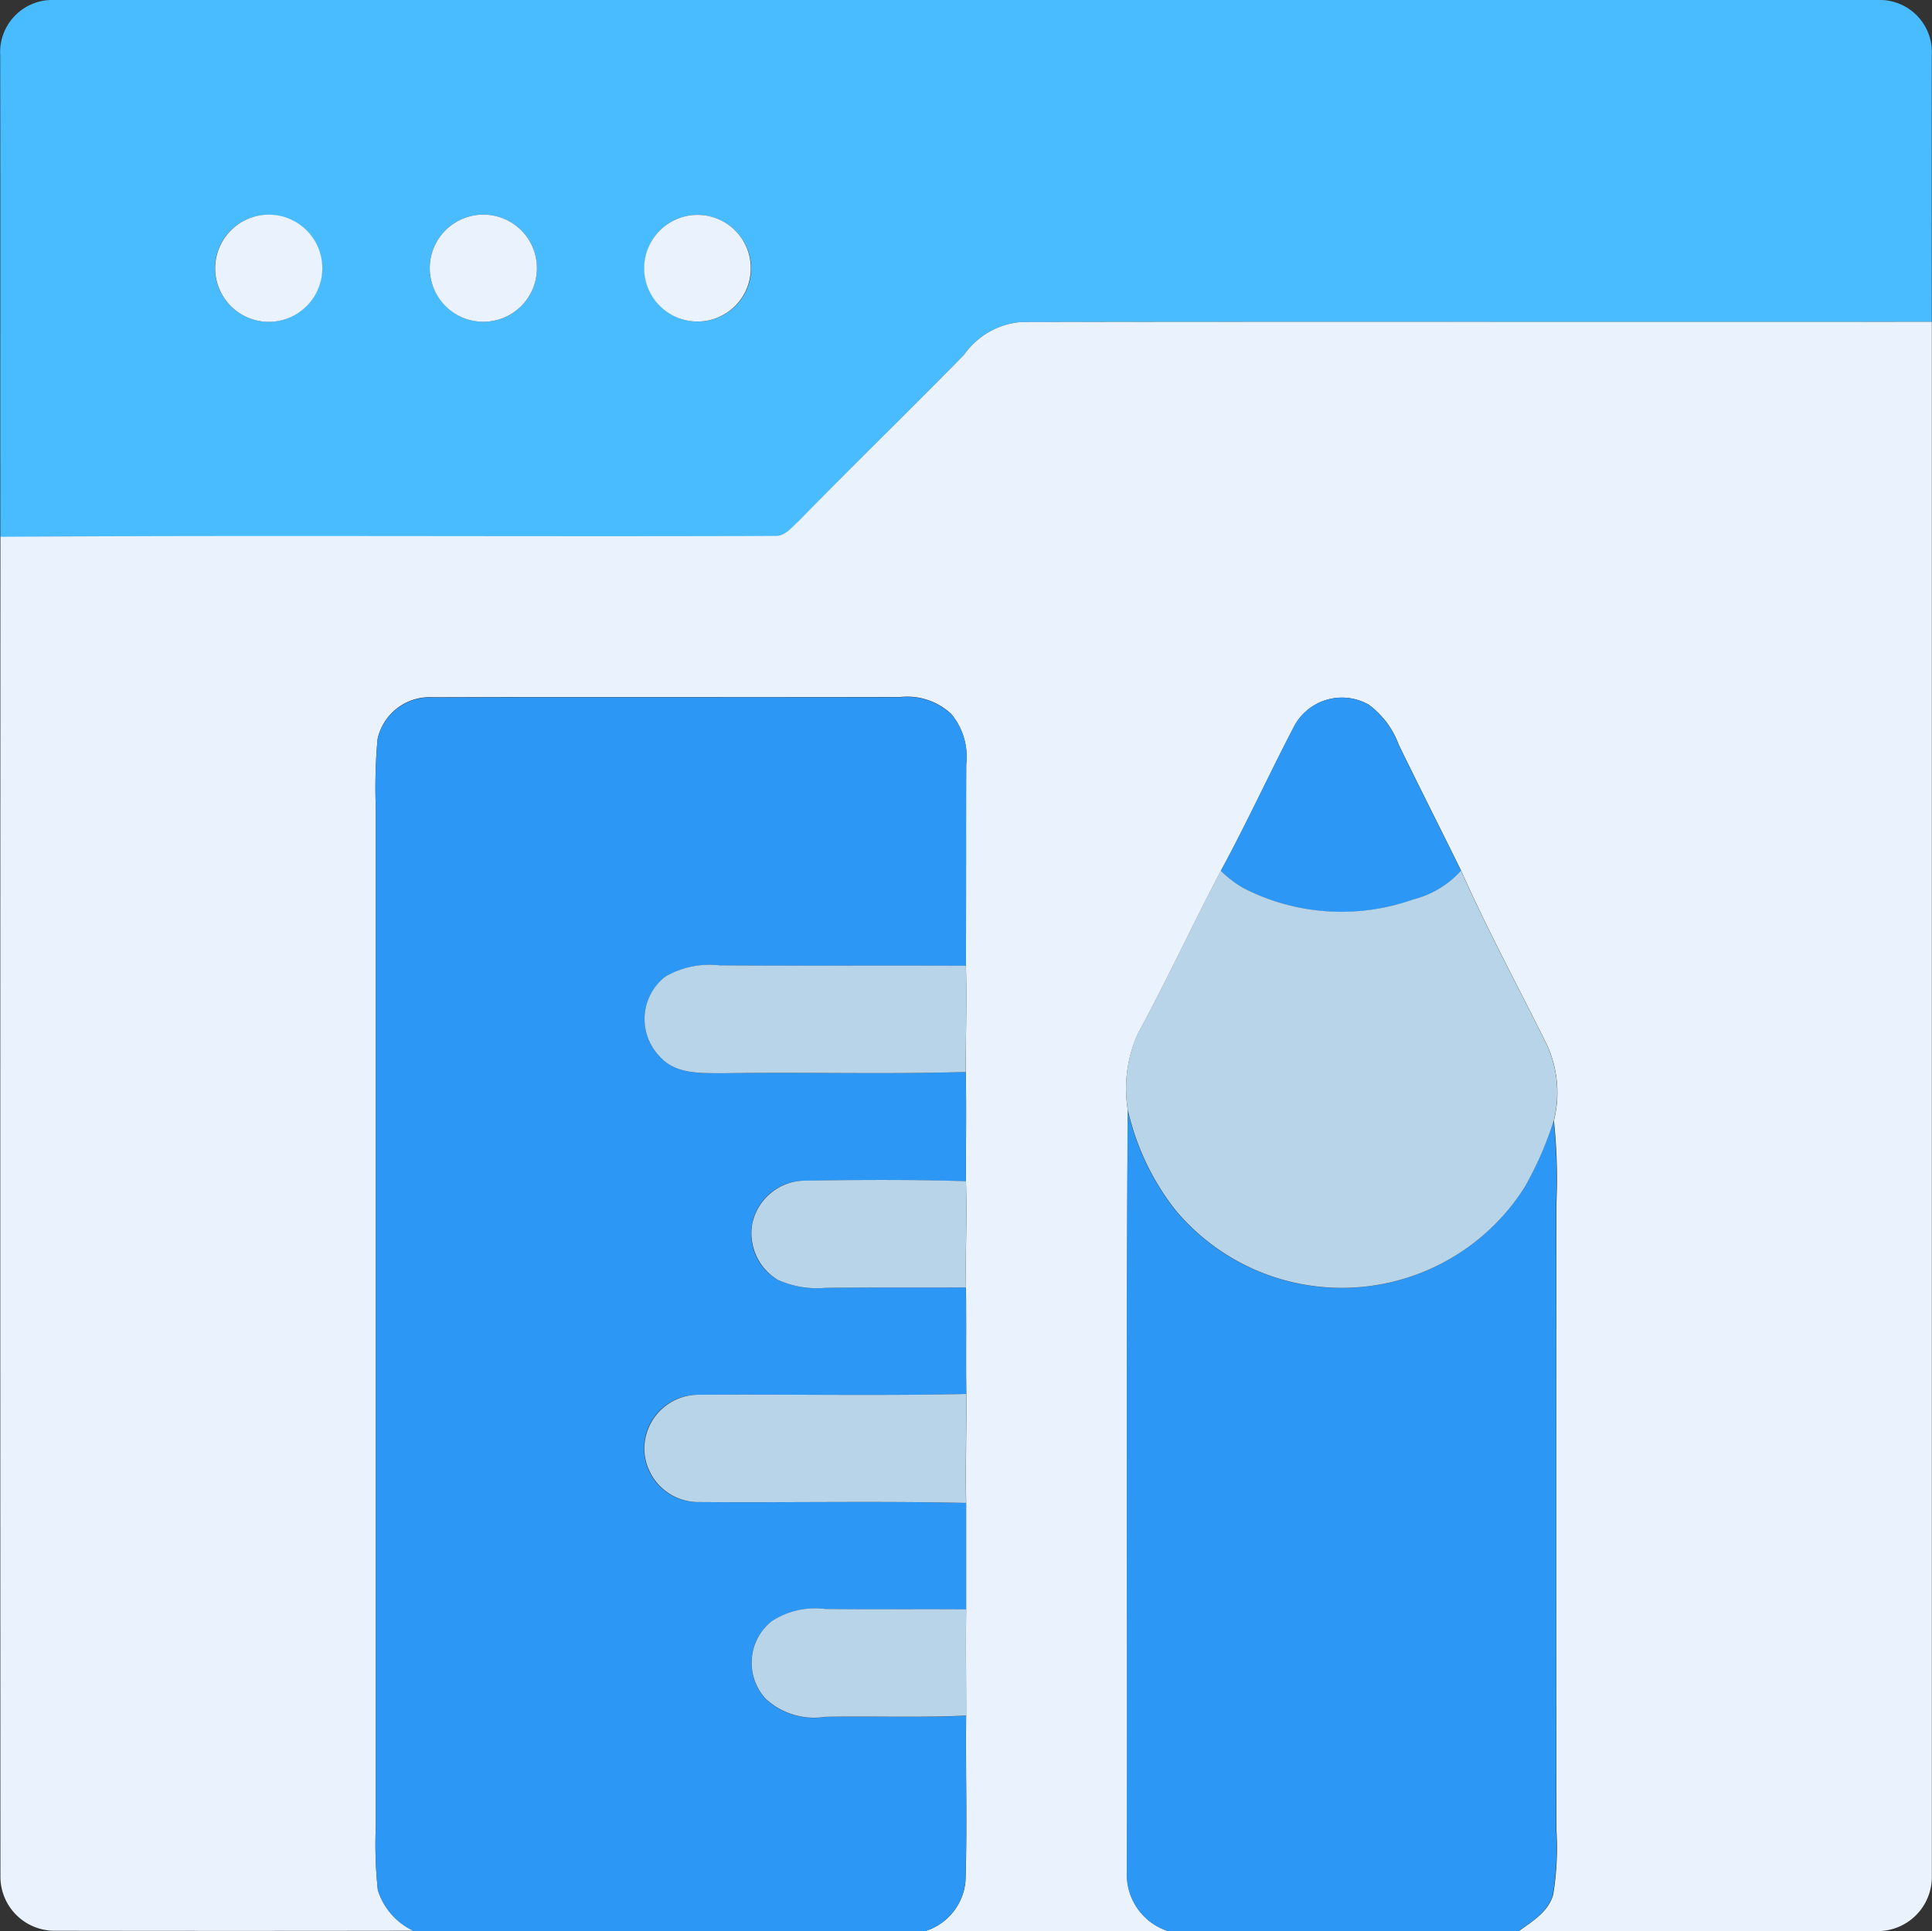
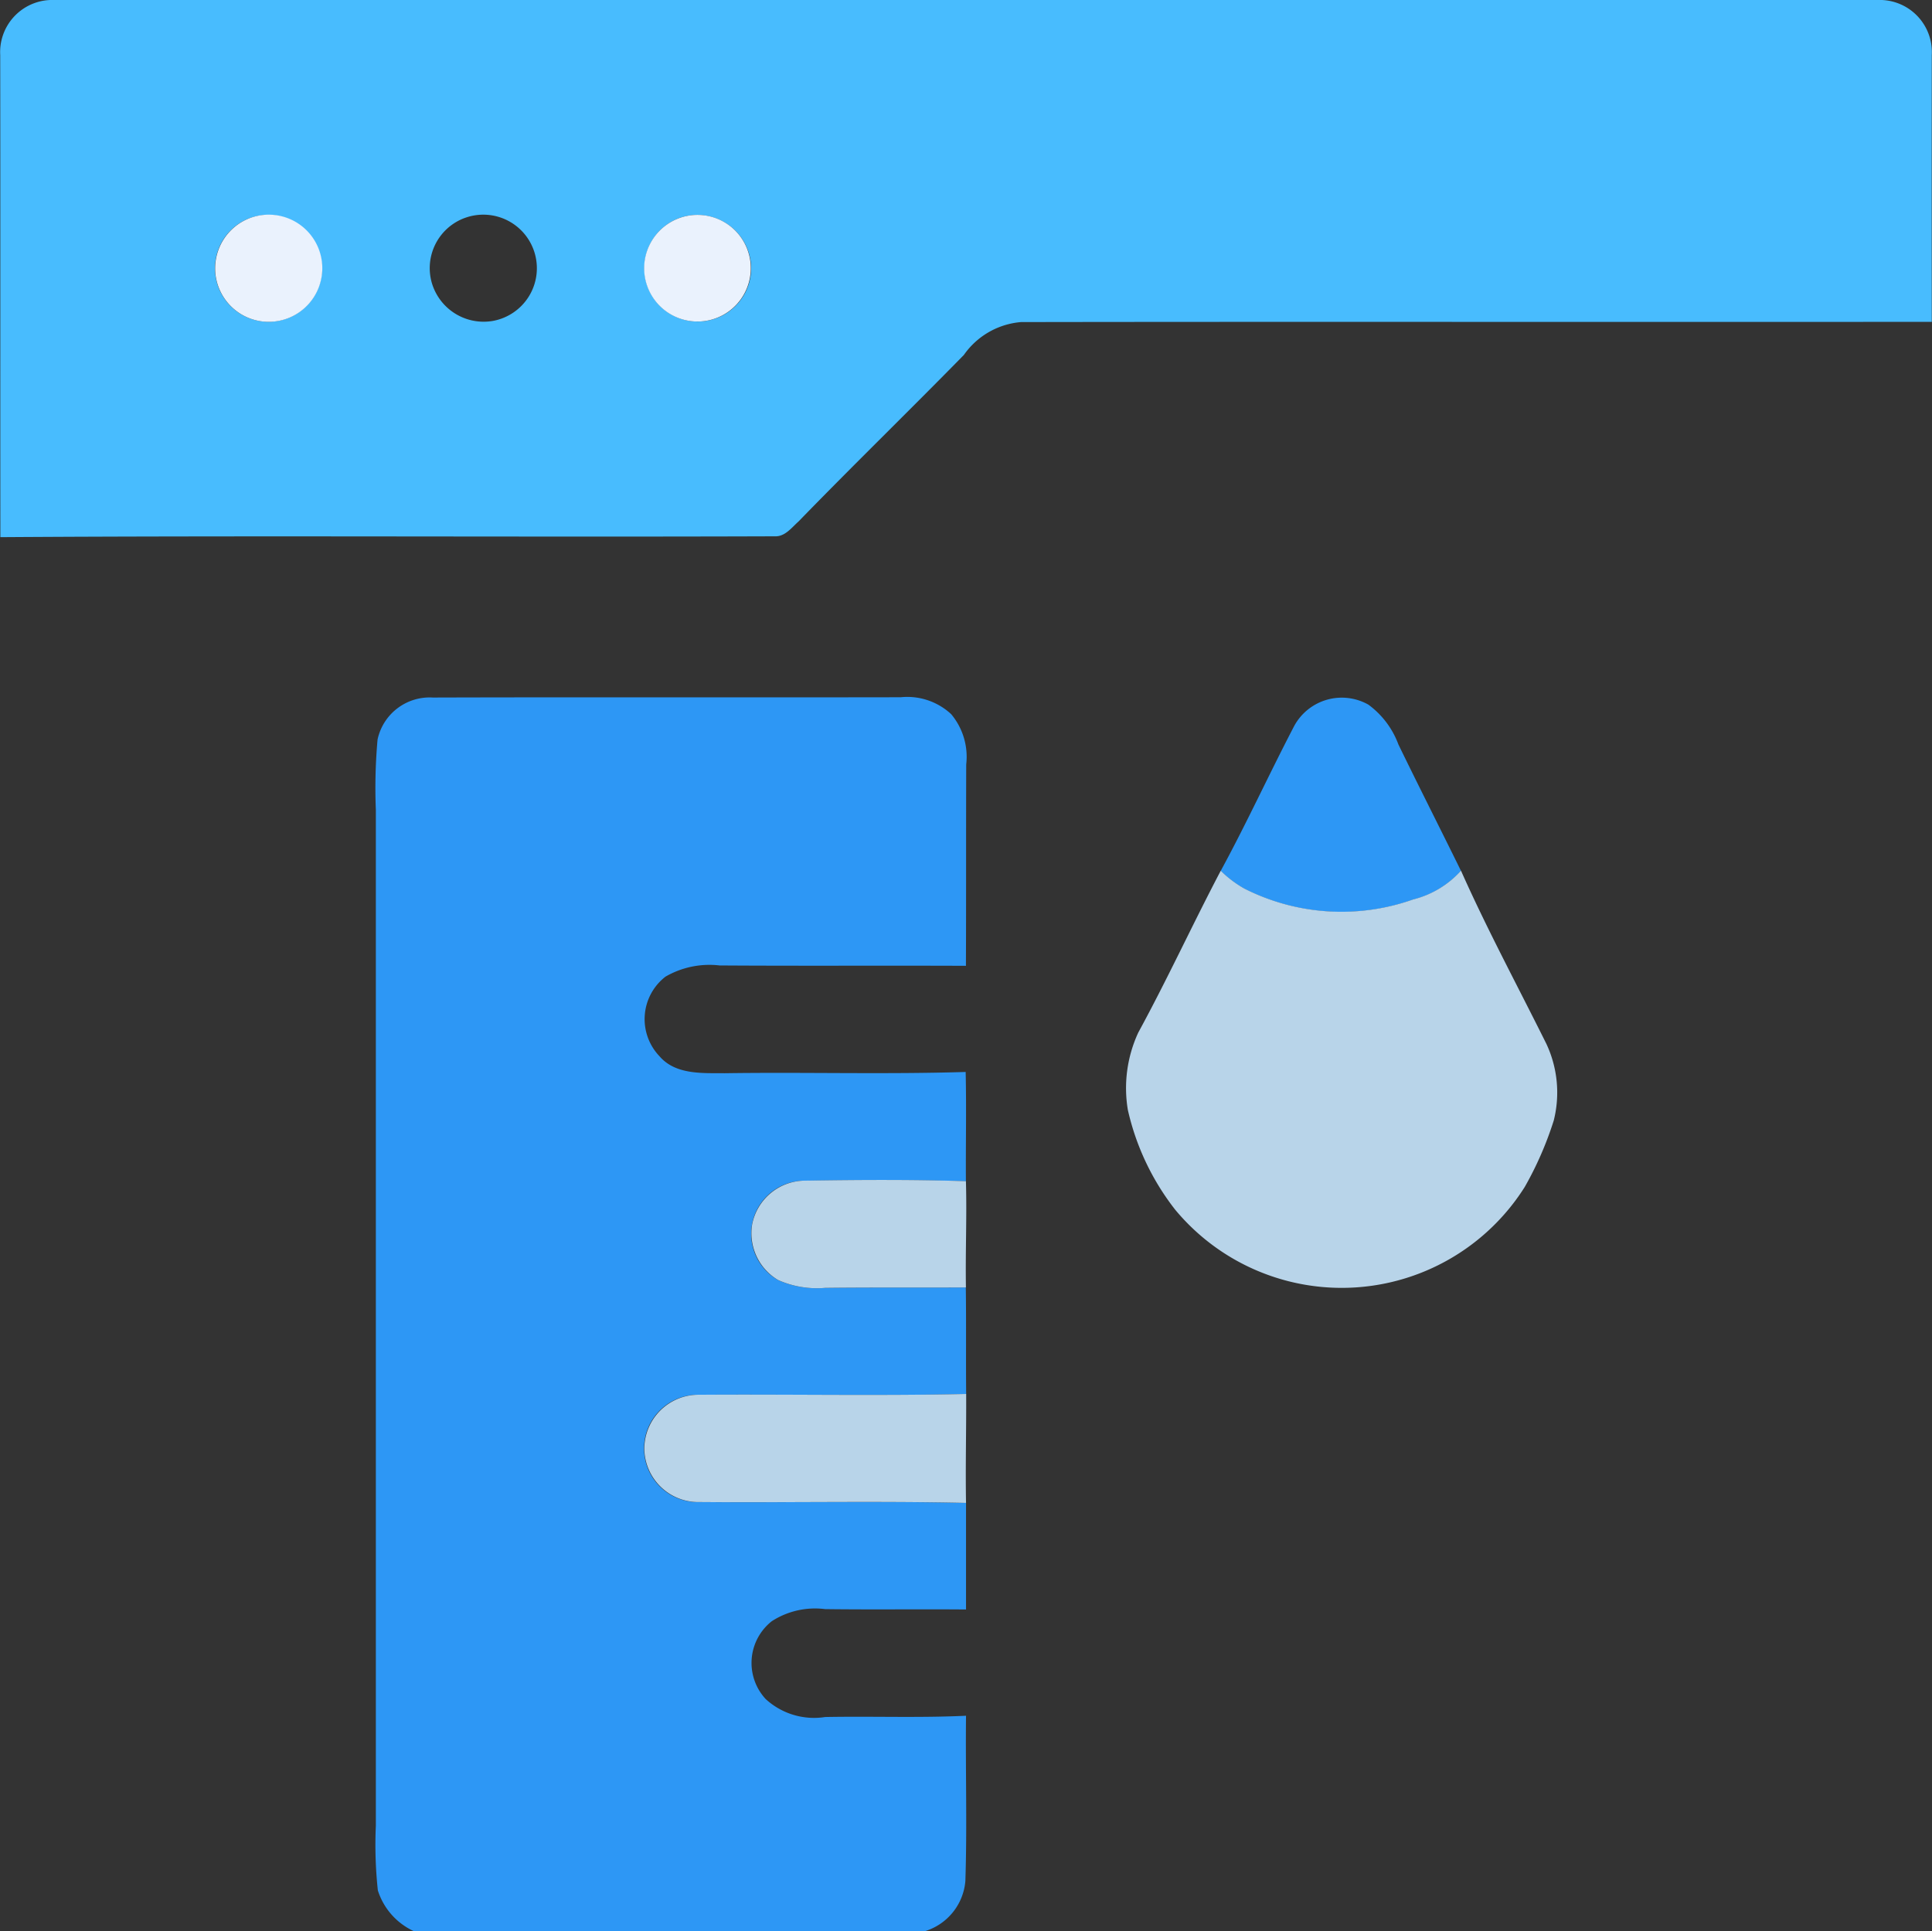
<svg xmlns="http://www.w3.org/2000/svg" width="80" height="79.979" viewBox="0 0 80 79.979">
  <rect x="0" y="0" width="80" height="79.979" fill="#333333" stroke="none" />
  <g id="Group_2322" data-name="Group 2322" transform="translate(-63.938 -64)">
    <g id="Group_2318" data-name="Group 2318" transform="translate(63.938 64)">
      <g id="Group_2317" data-name="Group 2317" transform="translate(0 0)">
        <path id="Path_2523" data-name="Path 2523" d="M63.947,66.28A2.159,2.159,0,0,1,66.019,64h75.838a2.159,2.159,0,0,1,2.072,2.279q-.006,5.523,0,11.049c-12.571.013-25.143-.01-37.714.01a3.211,3.211,0,0,0-2.364,1.36c-2.268,2.316-4.592,4.574-6.85,6.9-.289.256-.56.635-.989.612-10.684.037-21.373-.035-32.059.035C63.947,79.589,63.957,72.935,63.947,66.28Zm10.282,6.773a2.216,2.216,0,1,0,3.039,2.185A2.233,2.233,0,0,0,74.229,73.053Zm8.949-.025a2.214,2.214,0,0,0-1.366,2.664,2.237,2.237,0,0,0,2.526,1.6,2.218,2.218,0,1,0-1.16-4.263Zm8.949-.019a2.211,2.211,0,1,0,2.914,2.029A2.229,2.229,0,0,0,92.128,73.01Z" transform="translate(-63.938 -64)" fill="#48bcfe" />
      </g>
    </g>
    <g id="Group_2319" data-name="Group 2319" transform="translate(63.951 72.881)">
      <path id="Path_2524" data-name="Path 2524" d="M108.08,106.815a2.219,2.219,0,1,1-1.379,2.2A2.229,2.229,0,0,1,108.08,106.815Z" transform="translate(-97.801 -106.643)" fill="#eaf2fd" />
-       <path id="Path_2525" data-name="Path 2525" d="M150.766,106.817a2.218,2.218,0,1,1-1.366,2.664A2.214,2.214,0,0,1,150.766,106.817Z" transform="translate(-131.538 -106.67)" fill="#eaf2fd" />
      <path id="Path_2526" data-name="Path 2526" d="M193.516,106.779a2.208,2.208,0,1,1-1.47,1.641A2.221,2.221,0,0,1,193.516,106.779Z" transform="translate(-165.339 -106.65)" fill="#eaf2fd" />
-       <path id="Path_2527" data-name="Path 2527" d="M103.9,129.36a3.211,3.211,0,0,1,2.364-1.36c12.571-.021,25.143,0,37.714-.01q0,32.187,0,64.373a2.242,2.242,0,0,1-2.272,2.272c-4.946.01-9.893,0-14.837.006.562-.408,1.241-.806,1.433-1.527a12.031,12.031,0,0,0,.133-2.641q-.016-13.018,0-26.034a22.443,22.443,0,0,0-.106-3.368,4.75,4.75,0,0,0-.3-3.166c-1.187-2.391-2.456-4.744-3.541-7.183-.858-1.745-1.739-3.48-2.589-5.23a3.588,3.588,0,0,0-1.243-1.65,2.242,2.242,0,0,0-3.064.866c-1.041,1.993-1.977,4.04-3.051,6.017-1.166,2.216-2.216,4.495-3.414,6.7a5.474,5.474,0,0,0-.442,3.209c-.067,10.505-.008,21.013-.029,31.52a2.462,2.462,0,0,0,1.7,2.481q-5.033.016-10.066,0a2.382,2.382,0,0,0,1.675-2.076c.075-2.281,0-4.563.027-6.846,0-1.464-.017-2.93,0-4.4q0-2.206,0-4.413c-.027-1.5.015-3.007.006-4.511-.019-1.47.006-2.943-.015-4.413s.046-2.93,0-4.4c-.006-1.51.025-3.02-.01-4.528,0-1.466.05-2.93.008-4.4.012-2.78,0-5.561.012-8.341a2.751,2.751,0,0,0-.623-2.081,2.669,2.669,0,0,0-2.089-.7c-6.459.017-12.919-.006-19.376.012a2.206,2.206,0,0,0-2.287,1.739,22.532,22.532,0,0,0-.069,2.905q0,21.034,0,42.071a17.689,17.689,0,0,0,.083,2.678,2.781,2.781,0,0,0,1.493,1.689q-7.426.012-14.852,0a2.238,2.238,0,0,1-2.27-2.27q-.012-27.726,0-55.457c10.686-.071,21.375,0,32.059-.035.429.023.7-.356.989-.612C99.305,133.934,101.629,131.676,103.9,129.36Z" transform="translate(-63.998 -123.544)" fill="#eaf2fd" />
    </g>
    <g id="Group_2320" data-name="Group 2320" transform="translate(79.49 92.875)">
      <path id="Path_2528" data-name="Path 2528" d="M138.691,204.391a2.206,2.206,0,0,1,2.287-1.739c6.456-.019,12.917,0,19.376-.012a2.669,2.669,0,0,1,2.089.7,2.751,2.751,0,0,1,.623,2.081c-.01,2.78,0,5.561-.012,8.341-3.4-.015-6.8.008-10.2-.015a3.638,3.638,0,0,0-2.241.464,2.224,2.224,0,0,0-.252,3.291c.666.779,1.774.7,2.7.708,3.326-.048,6.656.05,9.982-.052.035,1.508,0,3.018.01,4.528-2.22-.073-4.447-.058-6.667-.023a2.2,2.2,0,0,0-1.118,4.109,3.961,3.961,0,0,0,1.956.327c1.941-.023,3.884-.006,5.825-.017.021,1.47,0,2.943.015,4.413-3.682.081-7.369.006-11.051.033a2.222,2.222,0,1,0,0,4.442c3.68.029,7.365-.046,11.045.035q0,2.206,0,4.413c-1.943-.017-3.888.01-5.834-.015a3.3,3.3,0,0,0-2.208.5,2.2,2.2,0,0,0-.254,3.224,2.96,2.96,0,0,0,2.466.744c1.943-.037,3.886.04,5.83-.052-.025,2.283.048,4.565-.027,6.846a2.382,2.382,0,0,1-1.675,2.076q-10.578.019-21.16,0a2.781,2.781,0,0,1-1.493-1.689,17.689,17.689,0,0,1-.083-2.678q0-21.034,0-42.071A22.531,22.531,0,0,1,138.691,204.391Z" transform="translate(-138.609 -202.64)" fill="#2d97f5" />
      <path id="Path_2529" data-name="Path 2529" d="M309.691,203.881a2.242,2.242,0,0,1,3.064-.866,3.589,3.589,0,0,1,1.243,1.65c.85,1.749,1.731,3.484,2.589,5.23a3.952,3.952,0,0,1-1.983,1.193,8.894,8.894,0,0,1-6.99-.452,4.616,4.616,0,0,1-.975-.737C307.715,207.922,308.65,205.874,309.691,203.881Z" transform="translate(-271.644 -202.708)" fill="#2d97f5" />
-       <path id="Path_2530" data-name="Path 2530" d="M287.987,284.72a10.423,10.423,0,0,0,1.96,4.132,8.962,8.962,0,0,0,14.475-.943,14.241,14.241,0,0,0,1.2-2.749,22.436,22.436,0,0,1,.106,3.368q.006,13.018,0,26.034a12.034,12.034,0,0,1-.133,2.641c-.192.721-.871,1.118-1.433,1.527-4.838-.008-9.674.01-14.51-.008a2.462,2.462,0,0,1-1.7-2.481C287.979,305.733,287.92,295.225,287.987,284.72Z" transform="translate(-256.846 -267.625)" fill="#2d97f5" />
    </g>
    <g id="Group_2321" data-name="Group 2321" transform="translate(90.617 100.06)">
      <path id="Path_2531" data-name="Path 2531" d="M288.432,243.84c1.2-2.2,2.247-4.48,3.414-6.7a4.615,4.615,0,0,0,.975.737,8.894,8.894,0,0,0,6.99.452,3.951,3.951,0,0,0,1.983-1.193c1.085,2.439,2.354,4.792,3.541,7.183a4.75,4.75,0,0,1,.3,3.166,14.24,14.24,0,0,1-1.2,2.749,8.962,8.962,0,0,1-14.475.943,10.423,10.423,0,0,1-1.96-4.132A5.474,5.474,0,0,1,288.432,243.84Z" transform="translate(-267.977 -237.14)" fill="#b8d4e9" />
-       <path id="Path_2532" data-name="Path 2532" d="M192.942,256.414a3.638,3.638,0,0,1,2.241-.464c3.4.023,6.8,0,10.2.015.042,1.466-.006,2.93-.008,4.4-3.326.1-6.656,0-9.982.052-.929-.01-2.037.071-2.7-.708A2.224,2.224,0,0,1,192.942,256.414Z" transform="translate(-192.068 -252.032)" fill="#b8d4e9" />
      <path id="Path_2533" data-name="Path 2533" d="M213.366,300.459a2.241,2.241,0,0,1,2.185-1.81c2.22-.035,4.447-.05,6.667.023.042,1.466-.025,2.932,0,4.4-1.941.01-3.884-.006-5.825.017a3.961,3.961,0,0,1-1.956-.327A2.251,2.251,0,0,1,213.366,300.459Z" transform="translate(-208.9 -285.815)" fill="#b8d4e9" />
      <path id="Path_2534" data-name="Path 2534" d="M192.036,343.426a2.243,2.243,0,0,1,2.276-2.222c3.682-.027,7.369.048,11.051-.033.008,1.5-.033,3.007-.006,4.511-3.68-.081-7.365-.006-11.045-.035A2.236,2.236,0,0,1,192.036,343.426Z" transform="translate(-192.035 -319.503)" fill="#b8d4e9" />
-       <path id="Path_2535" data-name="Path 2535" d="M214.2,384.446a3.3,3.3,0,0,1,2.208-.5c1.945.025,3.891,0,5.834.015-.017,1.466,0,2.932,0,4.4-1.943.092-3.886.015-5.83.052a2.96,2.96,0,0,1-2.466-.744A2.2,2.2,0,0,1,214.2,384.446Z" transform="translate(-208.916 -353.374)" fill="#b8d4e9" />
    </g>
  </g>
</svg>